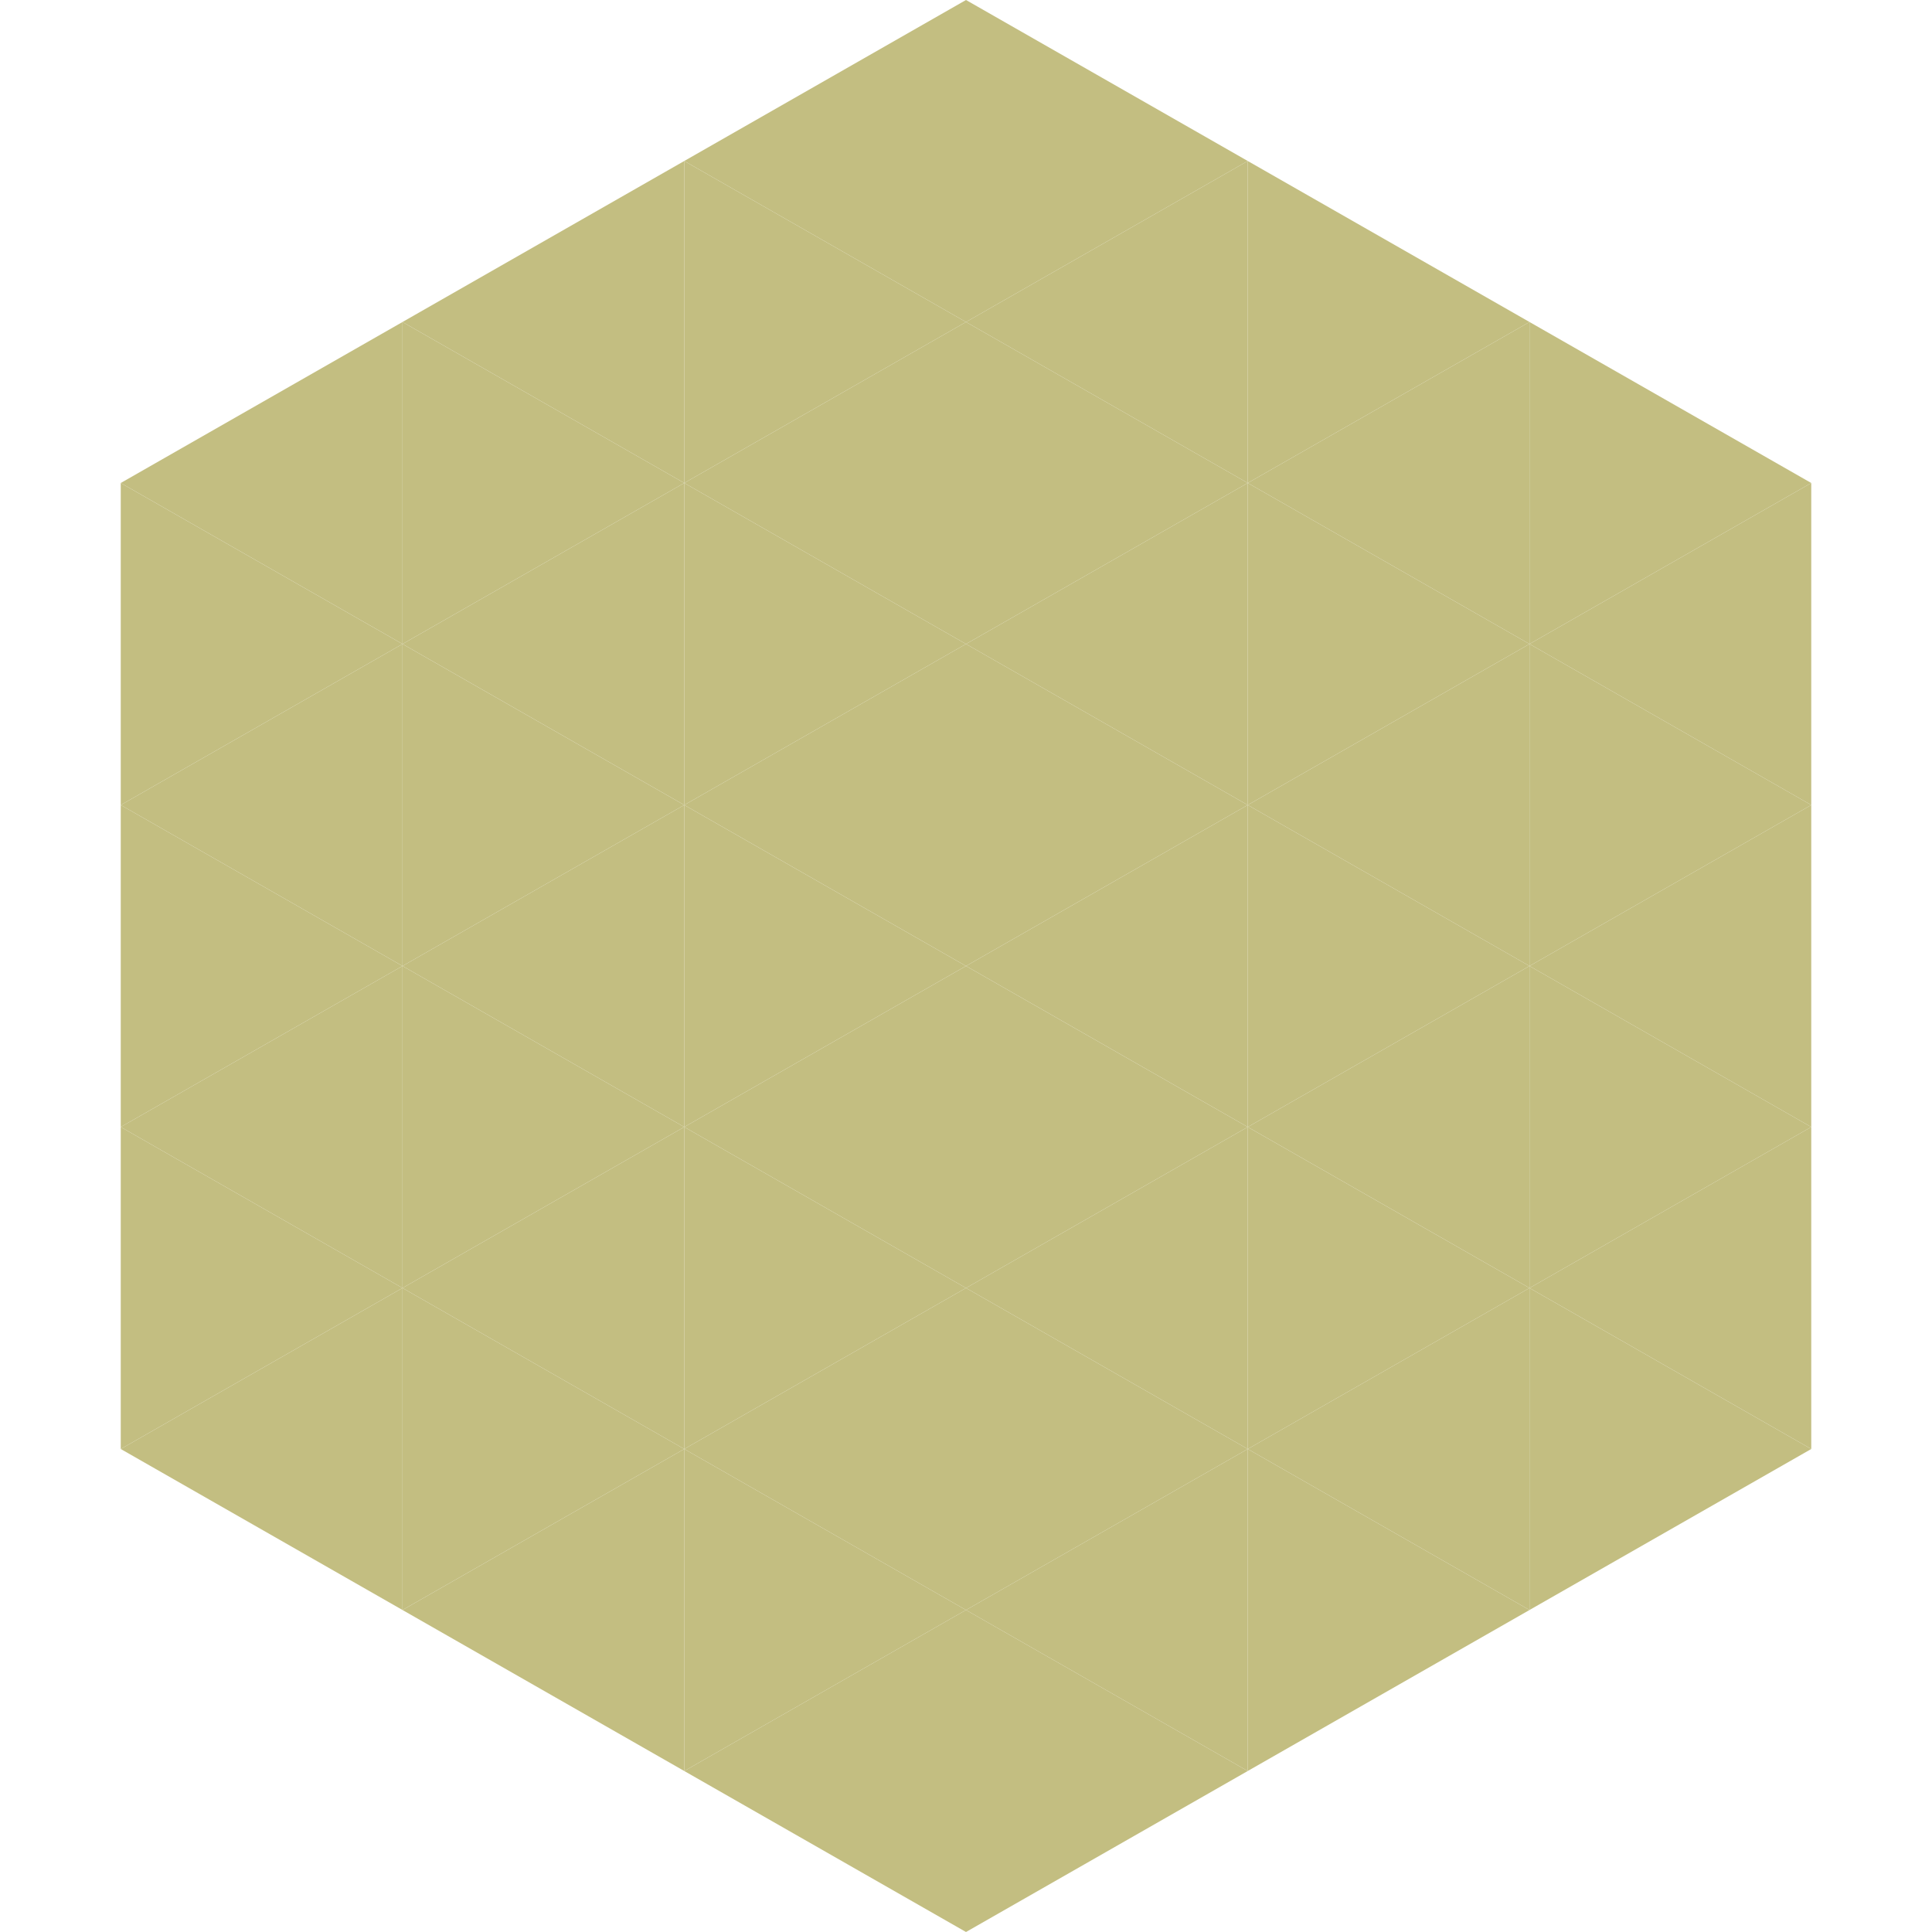
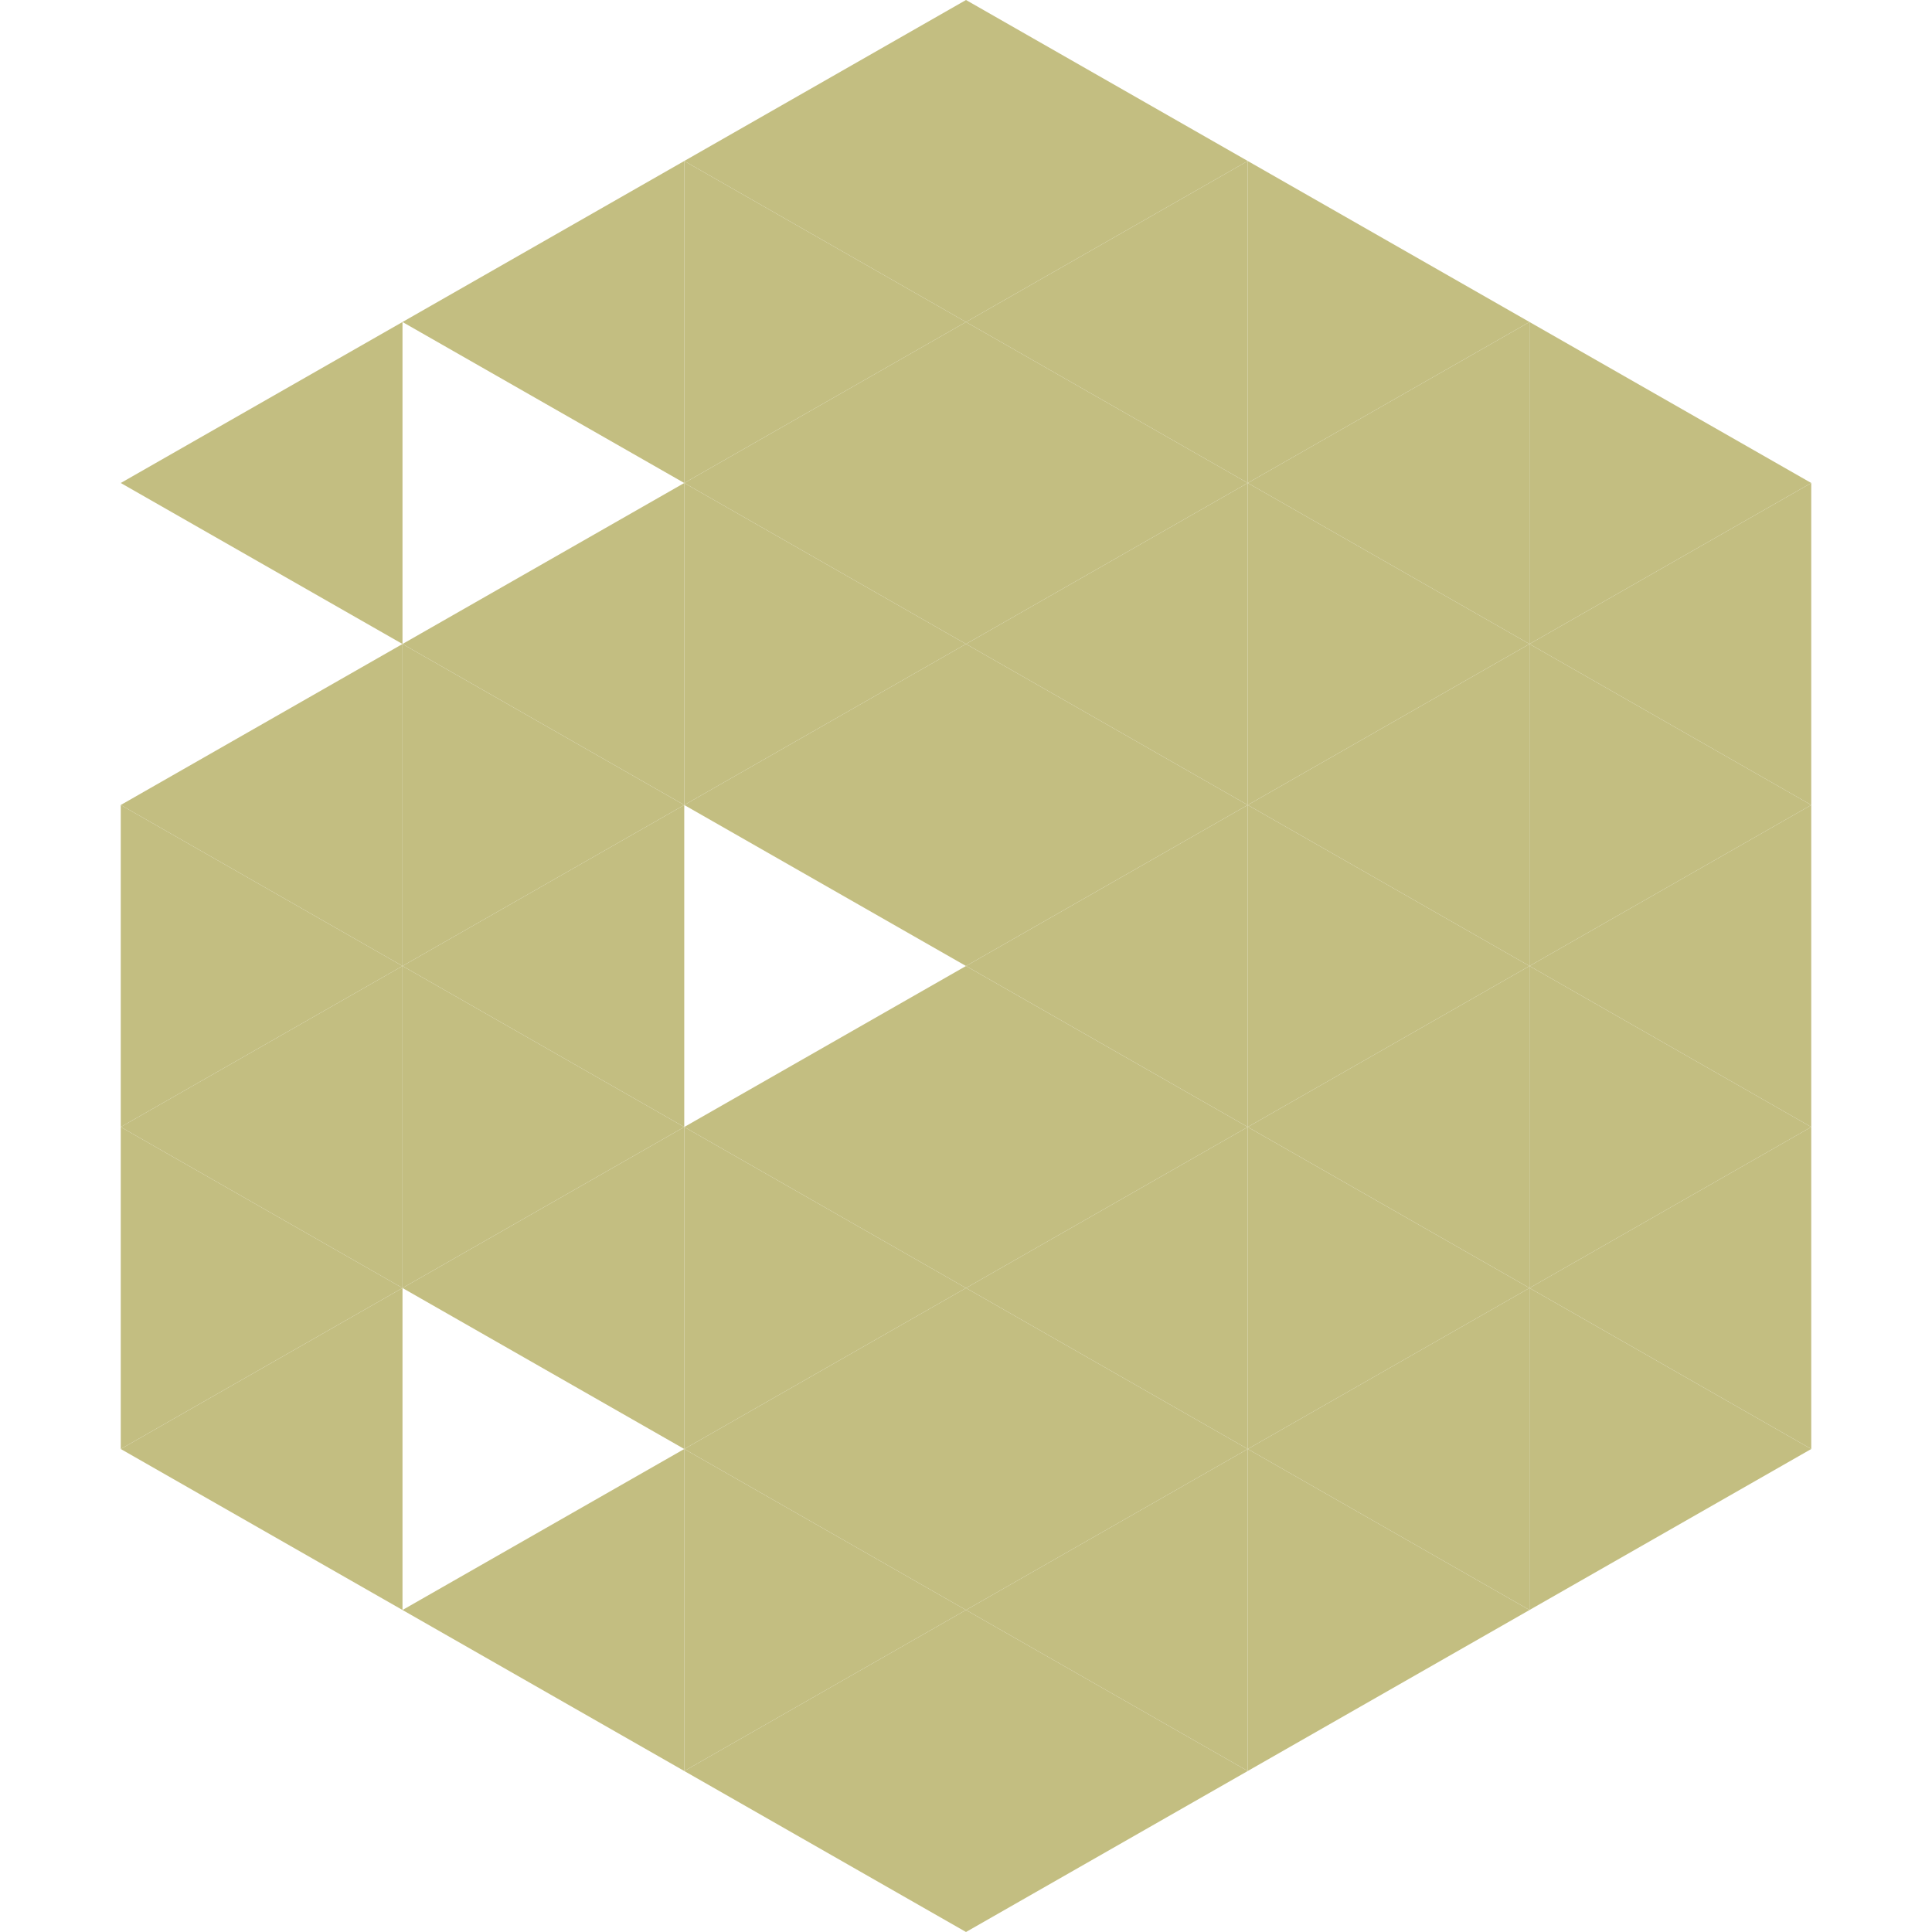
<svg xmlns="http://www.w3.org/2000/svg" width="240" height="240">
  <polygon points="50,40 15,60 50,80" style="fill:rgb(195,190,129)" />
  <polygon points="190,40 225,60 190,80" style="fill:rgb(195,190,129)" />
-   <polygon points="15,60 50,80 15,100" style="fill:rgb(195,190,129)" />
  <polygon points="225,60 190,80 225,100" style="fill:rgb(195,190,129)" />
  <polygon points="50,80 15,100 50,120" style="fill:rgb(195,190,129)" />
  <polygon points="190,80 225,100 190,120" style="fill:rgb(195,190,129)" />
  <polygon points="15,100 50,120 15,140" style="fill:rgb(195,190,129)" />
  <polygon points="225,100 190,120 225,140" style="fill:rgb(195,190,129)" />
  <polygon points="50,120 15,140 50,160" style="fill:rgb(195,190,129)" />
  <polygon points="190,120 225,140 190,160" style="fill:rgb(195,190,129)" />
  <polygon points="15,140 50,160 15,180" style="fill:rgb(195,190,129)" />
  <polygon points="225,140 190,160 225,180" style="fill:rgb(195,190,129)" />
  <polygon points="50,160 15,180 50,200" style="fill:rgb(195,190,129)" />
  <polygon points="190,160 225,180 190,200" style="fill:rgb(195,190,129)" />
  <polygon points="15,180 50,200 15,220" style="fill:rgb(255,255,255); fill-opacity:0" />
  <polygon points="225,180 190,200 225,220" style="fill:rgb(255,255,255); fill-opacity:0" />
  <polygon points="50,0 85,20 50,40" style="fill:rgb(255,255,255); fill-opacity:0" />
  <polygon points="190,0 155,20 190,40" style="fill:rgb(255,255,255); fill-opacity:0" />
  <polygon points="85,20 50,40 85,60" style="fill:rgb(195,190,129)" />
  <polygon points="155,20 190,40 155,60" style="fill:rgb(195,190,129)" />
-   <polygon points="50,40 85,60 50,80" style="fill:rgb(195,190,129)" />
  <polygon points="190,40 155,60 190,80" style="fill:rgb(195,190,129)" />
  <polygon points="85,60 50,80 85,100" style="fill:rgb(195,190,129)" />
  <polygon points="155,60 190,80 155,100" style="fill:rgb(195,190,129)" />
  <polygon points="50,80 85,100 50,120" style="fill:rgb(195,190,129)" />
  <polygon points="190,80 155,100 190,120" style="fill:rgb(195,190,129)" />
  <polygon points="85,100 50,120 85,140" style="fill:rgb(195,190,129)" />
  <polygon points="155,100 190,120 155,140" style="fill:rgb(195,190,129)" />
  <polygon points="50,120 85,140 50,160" style="fill:rgb(195,190,129)" />
  <polygon points="190,120 155,140 190,160" style="fill:rgb(195,190,129)" />
  <polygon points="85,140 50,160 85,180" style="fill:rgb(195,190,129)" />
  <polygon points="155,140 190,160 155,180" style="fill:rgb(195,190,129)" />
-   <polygon points="50,160 85,180 50,200" style="fill:rgb(195,190,129)" />
  <polygon points="190,160 155,180 190,200" style="fill:rgb(195,190,129)" />
  <polygon points="85,180 50,200 85,220" style="fill:rgb(195,190,129)" />
  <polygon points="155,180 190,200 155,220" style="fill:rgb(195,190,129)" />
  <polygon points="120,0 85,20 120,40" style="fill:rgb(195,190,129)" />
  <polygon points="120,0 155,20 120,40" style="fill:rgb(195,190,129)" />
  <polygon points="85,20 120,40 85,60" style="fill:rgb(195,190,129)" />
  <polygon points="155,20 120,40 155,60" style="fill:rgb(195,190,129)" />
  <polygon points="120,40 85,60 120,80" style="fill:rgb(195,190,129)" />
  <polygon points="120,40 155,60 120,80" style="fill:rgb(195,190,129)" />
  <polygon points="85,60 120,80 85,100" style="fill:rgb(195,190,129)" />
  <polygon points="155,60 120,80 155,100" style="fill:rgb(195,190,129)" />
  <polygon points="120,80 85,100 120,120" style="fill:rgb(195,190,129)" />
  <polygon points="120,80 155,100 120,120" style="fill:rgb(195,190,129)" />
-   <polygon points="85,100 120,120 85,140" style="fill:rgb(195,190,129)" />
  <polygon points="155,100 120,120 155,140" style="fill:rgb(195,190,129)" />
  <polygon points="120,120 85,140 120,160" style="fill:rgb(195,190,129)" />
  <polygon points="120,120 155,140 120,160" style="fill:rgb(195,190,129)" />
  <polygon points="85,140 120,160 85,180" style="fill:rgb(195,190,129)" />
  <polygon points="155,140 120,160 155,180" style="fill:rgb(195,190,129)" />
  <polygon points="120,160 85,180 120,200" style="fill:rgb(195,190,129)" />
  <polygon points="120,160 155,180 120,200" style="fill:rgb(195,190,129)" />
  <polygon points="85,180 120,200 85,220" style="fill:rgb(195,190,129)" />
  <polygon points="155,180 120,200 155,220" style="fill:rgb(195,190,129)" />
  <polygon points="120,200 85,220 120,240" style="fill:rgb(195,190,129)" />
  <polygon points="120,200 155,220 120,240" style="fill:rgb(195,190,129)" />
  <polygon points="85,220 120,240 85,260" style="fill:rgb(255,255,255); fill-opacity:0" />
-   <polygon points="155,220 120,240 155,260" style="fill:rgb(255,255,255); fill-opacity:0" />
</svg>